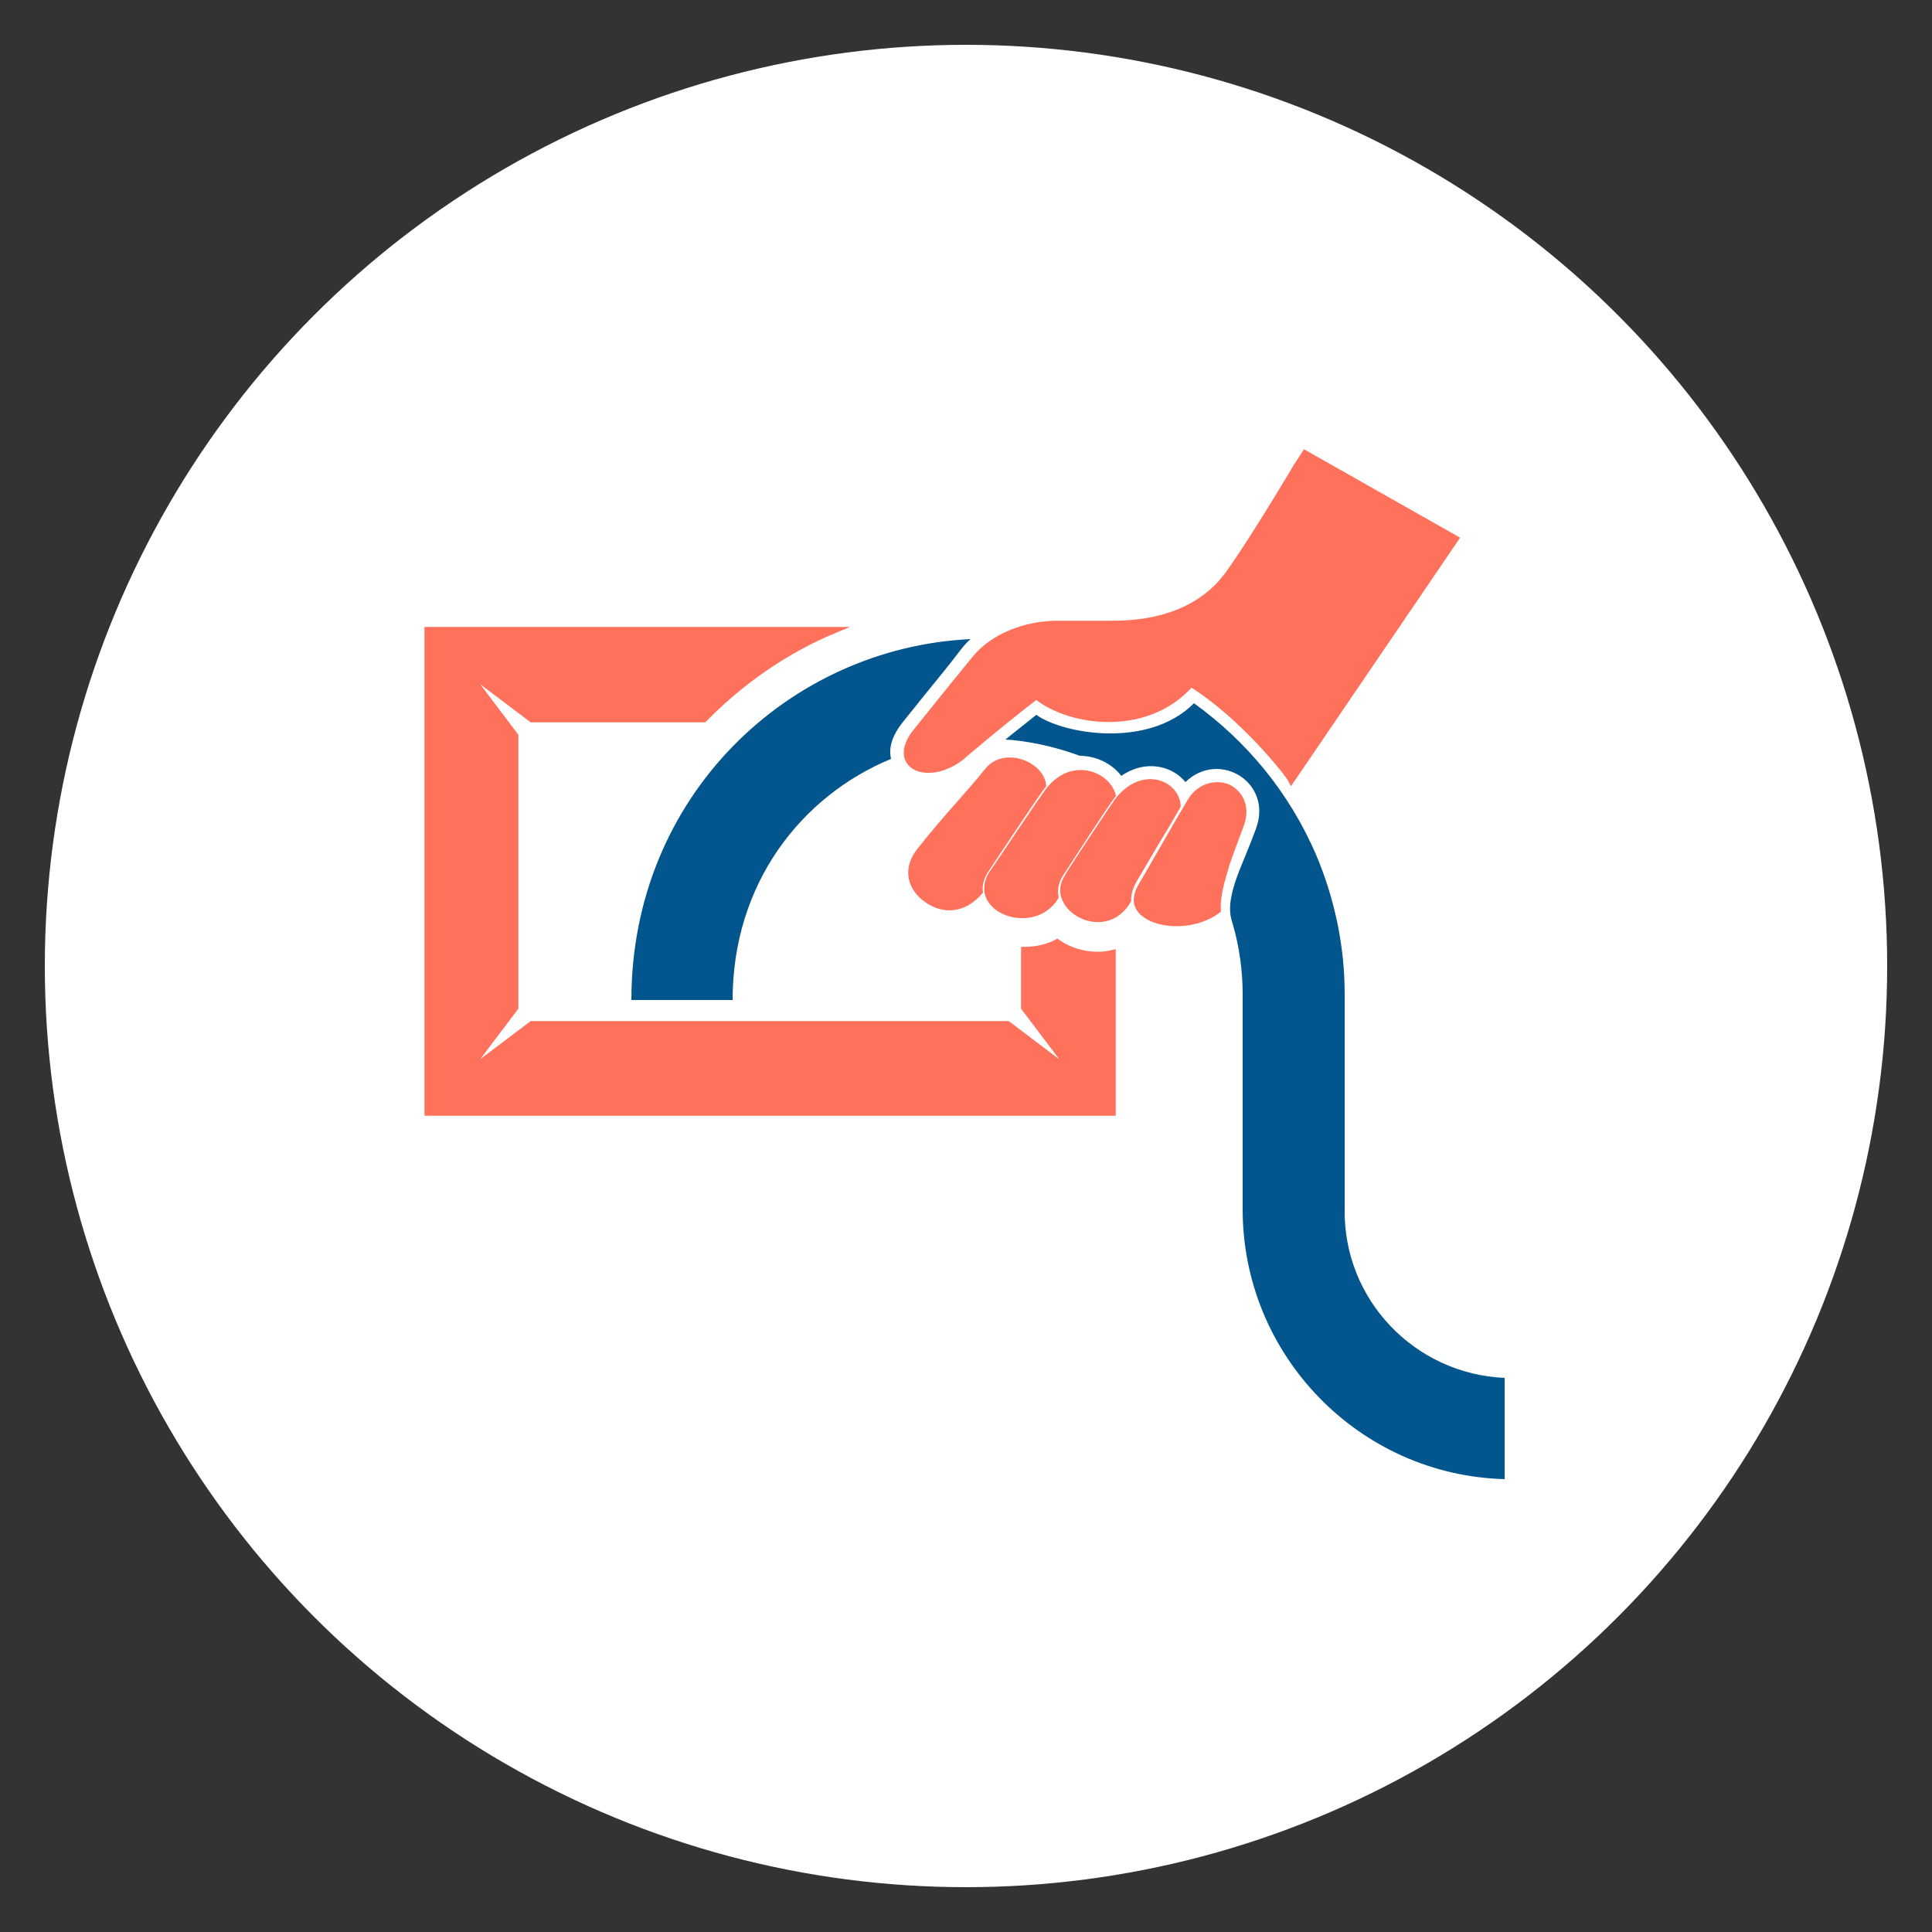
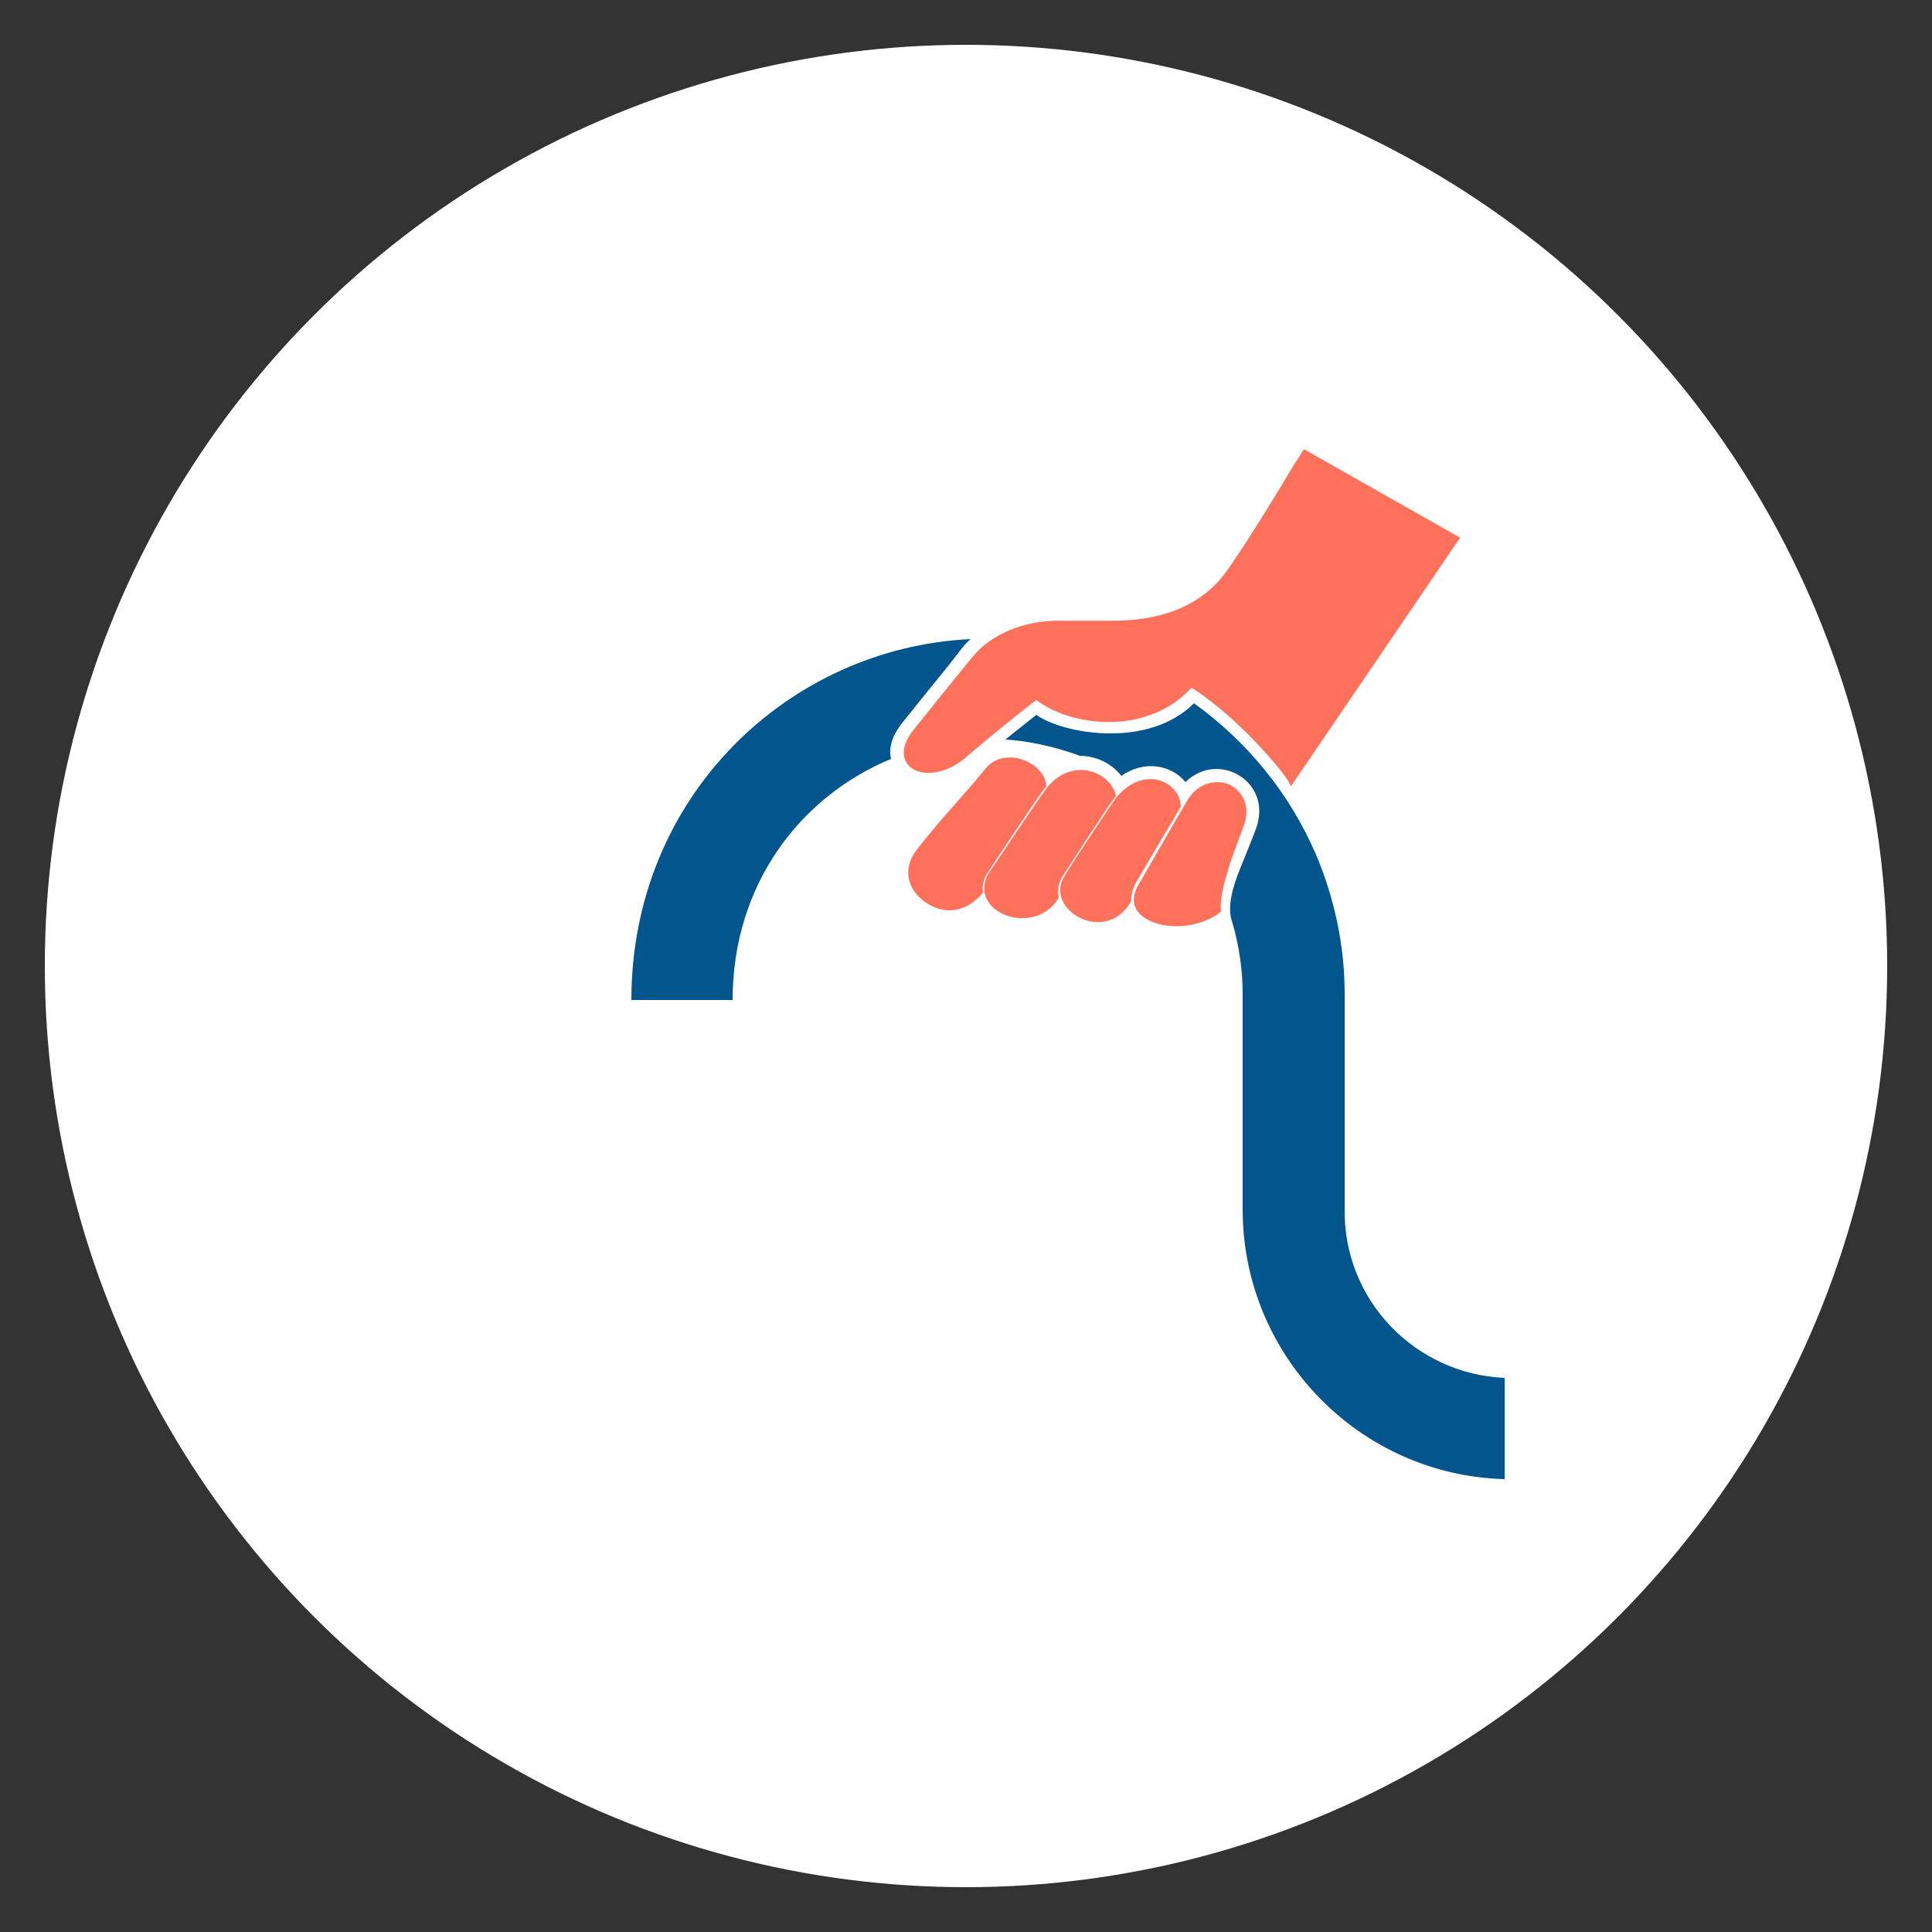
<svg xmlns="http://www.w3.org/2000/svg" version="1.1" x="0px" y="0px" viewBox="0 0 250 250" style="enable-background:new 0 0 250 250;" xml:space="preserve">
  <rect x="0" y="0" width="250" height="250" fill="#333333" stroke="none" />
  <style type="text/css"> .st0{fill:#333333;} .st1{fill:#22B1E5;} .st2{fill:#FFFFFF;} .st3{fill:#FF715B;} .st4{fill:#FF715B;stroke:#FF715B;stroke-width:0.75;stroke-miterlimit:10;} .st5{fill:#03568D;} .st6{fill:#EAEAEA;} .st7{fill:#FF715B;stroke:#1B1B1B;stroke-width:2;stroke-miterlimit:10;} </style>
  <g id="_x2014_ÎÓÈ_x5F_1">
    <circle class="st2" cx="125" cy="125" r="119.2" />
    <g>
      <g>
-         <path class="st4" d="M136.8,121.9c-1.3,0.7-2.8,1-4.3,1v7.5l6.5,8.6l-8.6-6.5c-7.4,0-53.8,0-61.6,0l-8.6,6.5l6.5-8.6V95.2 l-6.5-8.6l8.6,6.5h22.3c4.8-4.9,10.5-8.9,17-11.6H55.3V144H144v-20.7C141.5,123.9,138.8,123.3,136.8,121.9z" />
        <path class="st5" d="M81.7,129.4h13.1c0-15.1,8.9-26.4,20.5-31.2c-0.4-1.7,0.4-3.3,1.4-4.6c5.1-6.4,5.4-6.6,7.6-9.5 c0.4-0.5,0.8-1,1.3-1.4C102.1,83.8,81.7,103,81.7,129.4z" />
        <path class="st4" d="M118.4,94.8c-3.3,4.3,1.6,6.6,6,3.2c0,0,4.5-3.9,9.7-7.9c4.4,3.6,14.5,4.8,20-1.6c6.5,4,12.5,11.5,13,12.5 l21.3-31.3l0,0l-19.6-11.1c-0.1,0.1-6.1,10.4-9.9,15.7c-4.7,6.4-12.7,6.4-15.4,6.4h-6.7c-4,0-8.4,1.6-10.8,4.7 C124.1,87.7,118.4,94.8,118.4,94.8z" />
        <path class="st4" d="M127.8,99.7c-2.9,3.6-5.1,5.7-8.9,10.5c-1.8,2.4-1,4.8,1,6.2c2.1,1.5,4.7,1.5,6.9-1c-0.1-1,0.2-1.9,0.7-2.7 c0.7-1.1,6.9-10.4,7.5-11.1C134.7,98.9,130,97,127.8,99.7z" />
        <path class="st4" d="M137.3,113c0.8-1.2,5.8-9,6.7-10.1c-0.7-2.6-5-4.5-8.1-0.9c-0.8,0.9-6.8,10-7.6,11.1c-2.8,4.6,5.4,7.7,8.3,3 C136.4,114.9,136.7,113.9,137.3,113z" />
        <path class="st4" d="M152.4,104.3c-0.1-2.9-4.5-4.9-7.8-0.7c-0.1,0.1-6.5,9.7-6.5,9.9c-2.6,3.9,4.9,8.3,7.9,3c0,0,0,0,0-0.1 c0-0.7,0.2-1.6,0.8-2.6C153.6,102.2,148,111.9,152.4,104.3z" />
        <path class="st4" d="M160.6,106.7c-0.1,0.3-2,5.3-2,5.6c-0.4,1.4-1.1,3.4-1,5.5v0c-3.9,2.9-10.2,1.7-10.5-1.1c0,0,0,0,0,0 c-0.1-0.8,0.3-1.7,0.7-2.3c4.6-8,5.6-9.7,6.2-10.7c1.4-2.3,3.7-2.4,5-1.8C160.3,102.6,161.5,104.2,160.6,106.7z" />
      </g>
      <path class="st5" d="M194.7,178.3v13.1c-18.8-0.5-33.9-16-33.9-34.9v-27.8c0-3-0.4-6.1-1.3-9.2c-0.4-1.1-0.4-2.2-0.2-3.3 c0.5-2.7,1.6-4.6,3.2-8.9c2.3-6.1-4.8-10.3-9.1-6.1c-1.8-2.2-5.3-2.9-8.3-0.8c-1.3-1.7-3.4-2.6-5.4-2.6c-3.4-1.3-7.3-2-9.6-2.1 c1.2-1,2.9-2.3,4-3.2c3.3,2.4,14.4,4.5,20.4-1.5l0,0c6.8,4.9,12.3,11.5,15.8,19.6c2.4,5.7,3.7,11.8,3.7,18v27.8 C173.8,168.2,183.1,177.8,194.7,178.3z" />
    </g>
  </g>
  <g id="_x2014_ÎÓÈ_x5F_2"> </g>
  <g id="_x2014_ÎÓÈ_x5F_3"> </g>
  <g id="_x2014_ÎÓÈ_x5F_4"> </g>
</svg>